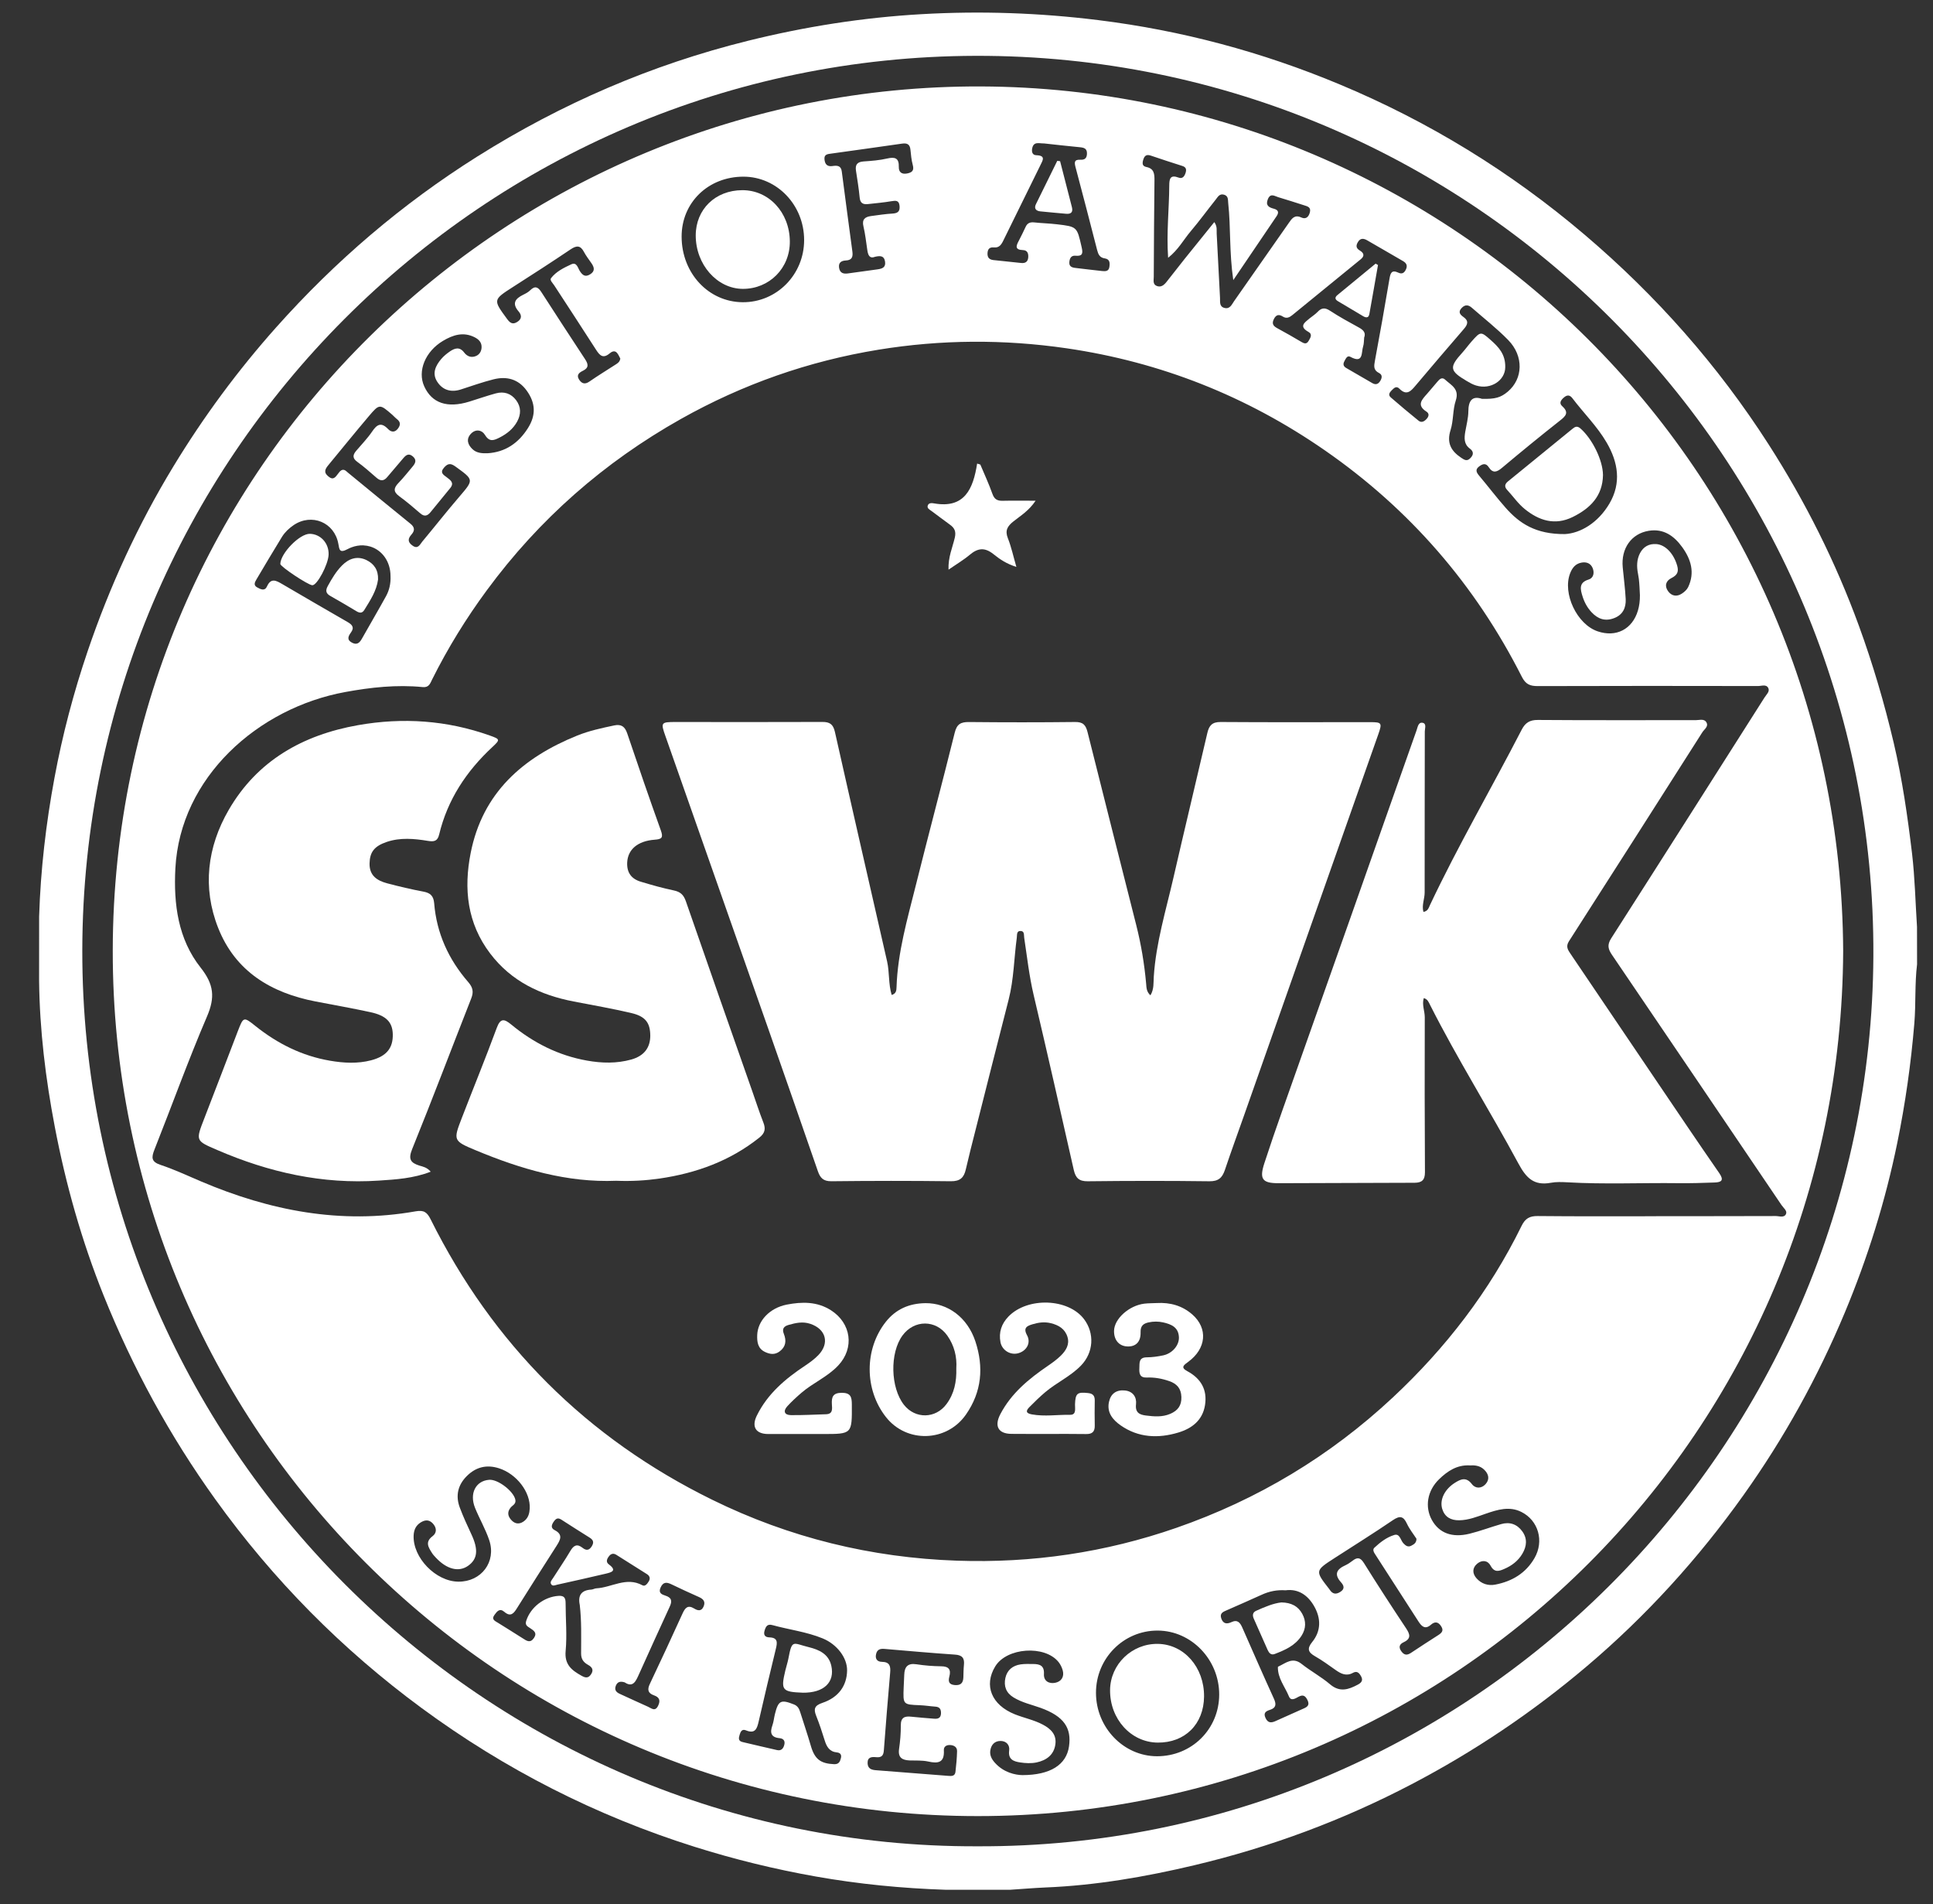
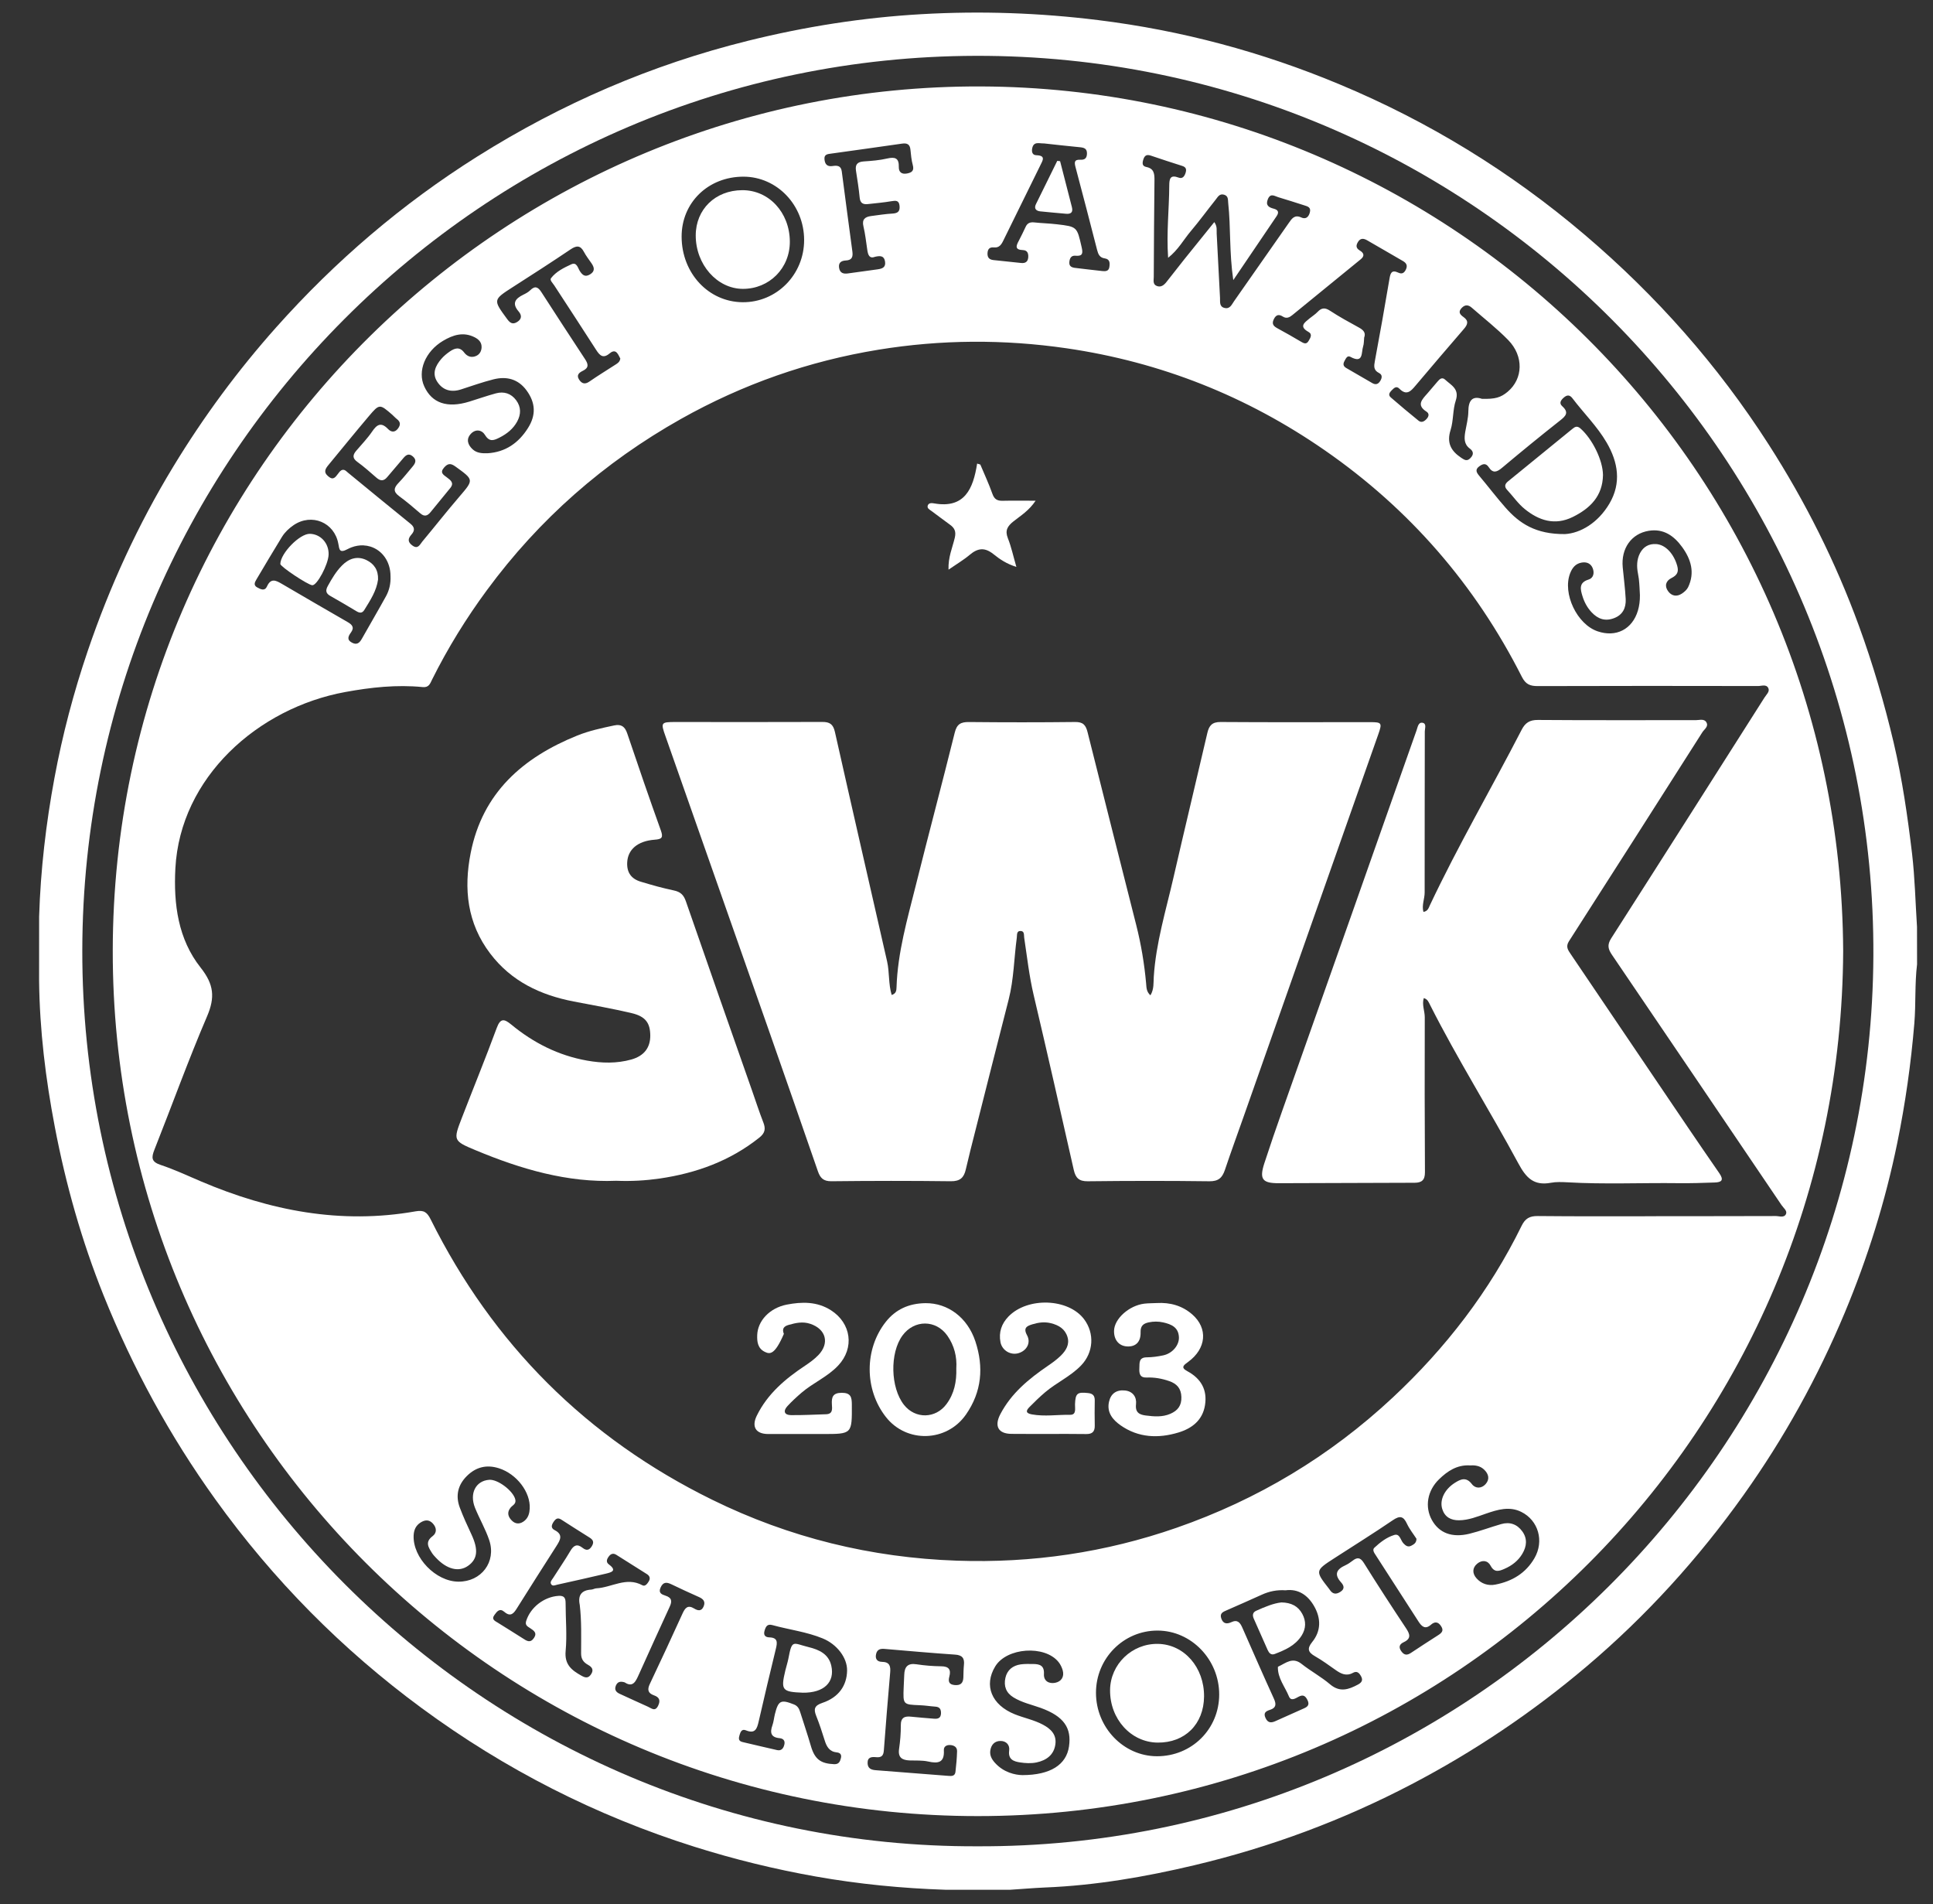
<svg xmlns="http://www.w3.org/2000/svg" width="66" height="65" viewBox="0 0 66 65" fill="none">
  <rect x="0" y="0" width="66" height="65" fill="#333333" stroke="none" />
  <g clip-path="url(#clip0_332_3887)">
    <path d="M65.454 31.641C65.455 32.067 65.455 32.494 65.456 32.919C65.374 33.587 65.418 34.261 65.363 34.931C65.249 36.305 65.056 37.666 64.78 39.016C64.373 41.005 63.771 42.934 62.989 44.807C62.066 47.015 60.915 49.096 59.526 51.044C57.983 53.208 56.209 55.162 54.181 56.88C52.339 58.442 50.349 59.782 48.206 60.904C45.844 62.14 43.369 63.059 40.78 63.673C39.105 64.07 37.414 64.363 35.689 64.433C35.288 64.45 34.888 64.486 34.488 64.511C33.754 64.511 33.02 64.511 32.287 64.511C30.801 64.462 29.323 64.318 27.859 64.059C26.457 63.811 25.076 63.473 23.717 63.045C20.346 61.983 17.238 60.4 14.395 58.307C11.675 56.305 9.327 53.931 7.353 51.184C5.795 49.017 4.532 46.695 3.538 44.224C2.79 42.361 2.246 40.434 1.871 38.467C1.557 36.825 1.354 35.164 1.335 33.487C1.335 32.754 1.336 32.021 1.336 31.286C1.386 29.695 1.569 28.118 1.86 26.554C2.133 25.084 2.514 23.638 2.995 22.223C3.746 20.016 4.712 17.909 5.924 15.916C6.95 14.229 8.117 12.647 9.433 11.171C11.449 8.909 13.73 6.959 16.293 5.346C19.165 3.539 22.244 2.208 25.544 1.391C27.491 0.909 29.459 0.598 31.464 0.484C33.485 0.368 35.491 0.438 37.501 0.687C40.348 1.039 43.088 1.774 45.727 2.875C48.785 4.15 51.58 5.865 54.107 8.014C56.554 10.094 58.657 12.473 60.389 15.173C61.639 17.121 62.674 19.183 63.47 21.363C63.947 22.671 64.338 24 64.657 25.352C64.951 26.6 65.132 27.867 65.285 29.14C65.382 29.973 65.4 30.808 65.454 31.641ZM33.376 63.027C50.205 63.092 63.878 49.374 63.964 32.638C64.051 15.724 50.3 1.865 33.315 1.906C16.492 1.946 2.839 15.634 2.81 32.434C2.782 49.278 16.533 63.087 33.376 63.027Z" fill="white" />
    <path d="M30.445 33.965C30.605 33.919 30.607 33.799 30.611 33.7C30.65 32.508 30.982 31.372 31.268 30.228C31.702 28.487 32.166 26.753 32.598 25.012C32.67 24.717 32.806 24.645 33.087 24.648C34.293 24.66 35.499 24.661 36.706 24.647C36.976 24.643 37.071 24.745 37.133 24.992C37.682 27.191 38.242 29.388 38.797 31.585C38.962 32.239 39.073 32.902 39.133 33.573C39.145 33.711 39.141 33.852 39.28 33.977C39.408 33.767 39.381 33.543 39.394 33.349C39.468 32.184 39.811 31.074 40.069 29.948C40.446 28.304 40.842 26.663 41.224 25.019C41.283 24.767 41.388 24.645 41.677 24.647C43.38 24.66 45.083 24.651 46.786 24.652C47.177 24.652 47.197 24.678 47.062 25.062C46.334 27.135 45.602 29.206 44.871 31.278C44.07 33.551 43.271 35.823 42.47 38.096C42.254 38.709 42.031 39.319 41.824 39.935C41.734 40.202 41.607 40.329 41.293 40.325C39.91 40.307 38.526 40.309 37.142 40.325C36.841 40.329 36.725 40.211 36.663 39.939C36.212 37.947 35.762 35.955 35.293 33.967C35.141 33.321 35.068 32.666 34.97 32.012C34.957 31.922 34.983 31.792 34.86 31.782C34.7 31.768 34.731 31.917 34.717 32.014C34.622 32.715 34.617 33.427 34.44 34.119C34.059 35.605 33.683 37.093 33.307 38.581C33.194 39.026 33.079 39.472 32.976 39.921C32.912 40.203 32.78 40.328 32.464 40.324C31.104 40.307 29.743 40.309 28.383 40.324C28.115 40.326 28.006 40.213 27.927 39.986C27.378 38.4 26.827 36.816 26.272 35.234C25.09 31.867 23.907 28.502 22.723 25.136C22.556 24.664 22.564 24.647 23.07 24.647C24.738 24.648 26.406 24.652 28.074 24.645C28.33 24.643 28.447 24.721 28.507 24.985C29.094 27.599 29.695 30.211 30.29 32.824C30.373 33.197 30.332 33.591 30.445 33.965Z" fill="white" />
    <path d="M48.613 34.072C48.544 34.298 48.648 34.513 48.647 34.73C48.642 36.492 48.642 38.254 48.653 40.017C48.654 40.287 48.543 40.374 48.301 40.376C46.753 40.38 45.206 40.386 43.657 40.391C43.098 40.392 42.993 40.252 43.171 39.706C43.365 39.111 43.568 38.519 43.777 37.929C44.57 35.679 45.368 33.431 46.162 31.181C46.897 29.098 47.629 27.014 48.366 24.933C48.404 24.828 48.424 24.655 48.56 24.672C48.721 24.691 48.648 24.865 48.648 24.968C48.648 26.801 48.64 28.634 48.643 30.467C48.643 30.687 48.538 30.901 48.601 31.129C48.751 31.108 48.781 30.991 48.822 30.902C49.785 28.863 50.923 26.913 51.956 24.91C52.077 24.675 52.23 24.574 52.51 24.577C54.308 24.591 56.106 24.582 57.904 24.584C58.028 24.584 58.189 24.525 58.264 24.66C58.345 24.802 58.19 24.895 58.125 24.997C56.611 27.377 55.093 29.756 53.57 32.131C53.45 32.318 53.539 32.434 53.633 32.574C54.607 34.011 55.577 35.45 56.549 36.886C57.264 37.942 57.975 38.999 58.702 40.047C58.874 40.294 58.775 40.359 58.545 40.367C58.133 40.382 57.721 40.395 57.309 40.39C56.044 40.374 54.779 40.434 53.514 40.36C53.328 40.35 53.125 40.343 52.955 40.376C52.37 40.485 52.109 40.209 51.846 39.722C50.866 37.904 49.762 36.154 48.83 34.309C48.783 34.216 48.747 34.107 48.613 34.072Z" fill="white" />
-     <path d="M14.706 39.998C14.11 40.229 13.52 40.263 12.936 40.302C11.01 40.432 9.182 40.02 7.42 39.259C6.674 38.938 6.676 38.95 6.978 38.172C7.365 37.182 7.739 36.187 8.122 35.196C8.312 34.705 8.319 34.703 8.723 35.026C9.476 35.627 10.312 36.046 11.266 36.209C11.734 36.29 12.21 36.316 12.672 36.195C13.205 36.055 13.424 35.771 13.411 35.3C13.399 34.894 13.188 34.67 12.65 34.553C12.028 34.418 11.4 34.308 10.774 34.187C9.255 33.894 8.035 33.161 7.449 31.676C6.904 30.298 7.077 28.911 7.809 27.648C8.785 25.963 10.341 25.088 12.224 24.755C13.754 24.485 15.258 24.587 16.728 25.11C17.076 25.234 17.085 25.248 16.81 25.503C15.924 26.327 15.28 27.298 14.995 28.485C14.94 28.716 14.825 28.74 14.609 28.705C14.143 28.628 13.667 28.585 13.207 28.74C12.771 28.887 12.626 29.096 12.618 29.477C12.61 29.895 12.879 30.062 13.217 30.153C13.628 30.262 14.043 30.36 14.46 30.438C14.697 30.482 14.804 30.59 14.824 30.833C14.907 31.857 15.315 32.749 15.982 33.519C16.147 33.708 16.178 33.859 16.089 34.085C15.415 35.8 14.763 37.524 14.071 39.231C13.932 39.575 14.022 39.696 14.323 39.791C14.443 39.826 14.576 39.848 14.706 39.998Z" fill="white" />
    <path d="M21.039 40.308C19.374 40.377 17.783 39.91 16.236 39.264C15.471 38.946 15.474 38.925 15.768 38.164C16.163 37.14 16.58 36.123 16.96 35.092C17.086 34.749 17.217 34.779 17.451 34.971C18.212 35.599 19.067 36.033 20.045 36.206C20.55 36.296 21.056 36.308 21.555 36.169C21.989 36.047 22.205 35.766 22.203 35.351C22.2 34.922 22.043 34.698 21.566 34.585C20.912 34.431 20.249 34.315 19.588 34.188C18.451 33.968 17.458 33.5 16.738 32.552C15.95 31.516 15.828 30.342 16.071 29.116C16.477 27.061 17.852 25.86 19.708 25.11C20.115 24.946 20.543 24.854 20.97 24.764C21.212 24.713 21.337 24.802 21.416 25.037C21.789 26.144 22.169 27.249 22.564 28.349C22.654 28.6 22.594 28.647 22.351 28.665C21.765 28.709 21.437 29.004 21.415 29.439C21.397 29.79 21.559 30.003 21.879 30.099C22.252 30.211 22.628 30.319 23.007 30.397C23.232 30.444 23.341 30.546 23.417 30.763C24.166 32.928 24.927 35.088 25.685 37.25C25.81 37.606 25.926 37.967 26.064 38.319C26.148 38.536 26.122 38.679 25.926 38.835C24.926 39.632 23.774 40.048 22.526 40.231C22.047 40.3 21.563 40.329 21.039 40.308Z" fill="white" />
    <path d="M31.602 44.486C32.364 44.48 33.033 44.974 33.304 45.793C33.592 46.668 33.523 47.511 32.981 48.289C32.325 49.23 30.954 49.273 30.247 48.371C29.51 47.431 29.51 46.052 30.246 45.122C30.579 44.702 31.029 44.492 31.602 44.486ZM32.652 46.713C32.678 46.318 32.583 45.933 32.346 45.595C31.957 45.044 31.215 45.045 30.815 45.589C30.377 46.185 30.402 47.37 30.865 47.957C31.251 48.446 31.946 48.433 32.317 47.931C32.582 47.574 32.665 47.167 32.652 46.713Z" fill="white" />
-     <path d="M27.464 48.953C27.051 48.953 26.636 48.955 26.223 48.953C25.804 48.95 25.653 48.705 25.842 48.322C26.21 47.575 26.82 47.063 27.498 46.614C27.654 46.51 27.809 46.396 27.939 46.262C28.335 45.853 28.203 45.37 27.665 45.191C27.411 45.106 27.176 45.158 26.935 45.226C26.77 45.271 26.691 45.354 26.764 45.535C26.856 45.767 26.835 45.973 26.618 46.134C26.452 46.258 26.287 46.231 26.117 46.15C25.872 46.032 25.846 45.807 25.854 45.577C25.87 45.094 26.273 44.651 26.865 44.535C27.377 44.437 27.896 44.424 28.373 44.729C29.063 45.17 29.183 46.016 28.619 46.615C28.259 46.999 27.763 47.204 27.369 47.542C27.199 47.688 27.033 47.84 26.882 48.005C26.736 48.165 26.775 48.304 27.003 48.308C27.402 48.313 27.802 48.29 28.203 48.278C28.442 48.272 28.413 48.093 28.404 47.945C28.389 47.697 28.431 47.547 28.742 47.546C29.05 47.546 29.084 47.696 29.085 47.943C29.091 48.953 29.096 48.953 28.103 48.953C27.889 48.953 27.677 48.953 27.464 48.953C27.464 48.952 27.464 48.952 27.464 48.953Z" fill="white" />
+     <path d="M27.464 48.953C27.051 48.953 26.636 48.955 26.223 48.953C25.804 48.95 25.653 48.705 25.842 48.322C26.21 47.575 26.82 47.063 27.498 46.614C27.654 46.51 27.809 46.396 27.939 46.262C28.335 45.853 28.203 45.37 27.665 45.191C27.411 45.106 27.176 45.158 26.935 45.226C26.77 45.271 26.691 45.354 26.764 45.535C26.452 46.258 26.287 46.231 26.117 46.15C25.872 46.032 25.846 45.807 25.854 45.577C25.87 45.094 26.273 44.651 26.865 44.535C27.377 44.437 27.896 44.424 28.373 44.729C29.063 45.17 29.183 46.016 28.619 46.615C28.259 46.999 27.763 47.204 27.369 47.542C27.199 47.688 27.033 47.84 26.882 48.005C26.736 48.165 26.775 48.304 27.003 48.308C27.402 48.313 27.802 48.29 28.203 48.278C28.442 48.272 28.413 48.093 28.404 47.945C28.389 47.697 28.431 47.547 28.742 47.546C29.05 47.546 29.084 47.696 29.085 47.943C29.091 48.953 29.096 48.953 28.103 48.953C27.889 48.953 27.677 48.953 27.464 48.953C27.464 48.952 27.464 48.952 27.464 48.953Z" fill="white" />
    <path d="M35.739 48.95C35.338 48.95 34.936 48.952 34.534 48.948C34.082 48.944 33.942 48.683 34.156 48.274C34.531 47.559 35.129 47.069 35.779 46.625C35.934 46.52 36.089 46.407 36.222 46.276C36.395 46.105 36.526 45.897 36.448 45.641C36.365 45.367 36.152 45.236 35.877 45.169C35.659 45.116 35.453 45.146 35.249 45.208C35.065 45.264 34.928 45.327 35.067 45.581C35.208 45.839 35.056 46.108 34.779 46.192C34.51 46.274 34.215 46.103 34.16 45.818C34.096 45.483 34.194 45.189 34.433 44.942C35.086 44.27 36.475 44.318 37.014 45.033C37.379 45.518 37.339 46.174 36.908 46.617C36.551 46.985 36.076 47.197 35.688 47.525C35.499 47.685 35.321 47.858 35.147 48.035C35.025 48.159 35.018 48.244 35.231 48.283C35.667 48.362 36.102 48.291 36.538 48.297C36.763 48.301 36.699 48.077 36.705 47.934C36.72 47.563 36.783 47.514 37.154 47.555C37.32 47.573 37.38 47.651 37.379 47.807C37.376 48.09 37.371 48.375 37.379 48.658C37.385 48.869 37.298 48.958 37.086 48.954C36.638 48.946 36.188 48.951 35.739 48.951C35.739 48.951 35.739 48.951 35.739 48.95Z" fill="white" />
    <path d="M39.495 44.482C39.951 44.456 40.363 44.569 40.711 44.873C41.25 45.347 41.191 46.037 40.568 46.491C40.418 46.6 40.302 46.68 40.536 46.806C41.004 47.057 41.229 47.441 41.143 47.97C41.06 48.486 40.695 48.764 40.231 48.903C39.547 49.109 38.87 49.081 38.265 48.659C38 48.474 37.784 48.224 37.865 47.856C37.927 47.571 38.122 47.437 38.411 47.467C38.684 47.495 38.815 47.696 38.788 47.936C38.755 48.224 38.91 48.294 39.123 48.321C39.404 48.357 39.686 48.381 39.96 48.263C40.217 48.152 40.346 47.979 40.337 47.689C40.328 47.397 40.183 47.236 39.92 47.146C39.672 47.06 39.417 47.014 39.156 47.025C38.914 47.035 38.893 46.886 38.902 46.701C38.91 46.523 38.879 46.336 39.157 46.335C39.344 46.333 39.534 46.307 39.717 46.268C40.032 46.201 40.263 45.922 40.253 45.651C40.239 45.305 39.99 45.205 39.712 45.142C39.548 45.106 39.382 45.107 39.219 45.142C39.043 45.18 38.937 45.258 38.944 45.479C38.954 45.815 38.772 45.98 38.481 45.963C38.203 45.947 38.03 45.738 38.038 45.427C38.047 45.02 38.546 44.569 39.07 44.503C39.21 44.487 39.353 44.489 39.495 44.482Z" fill="white" />
    <path d="M33.472 15.858C33.613 16.192 33.765 16.522 33.887 16.864C33.951 17.043 34.051 17.098 34.228 17.095C34.579 17.087 34.93 17.093 35.36 17.093C35.129 17.437 34.846 17.605 34.599 17.802C34.401 17.961 34.307 18.107 34.412 18.372C34.532 18.674 34.599 18.995 34.703 19.352C34.372 19.251 34.135 19.09 33.922 18.918C33.626 18.68 33.388 18.705 33.111 18.939C32.9 19.117 32.657 19.259 32.386 19.446C32.37 19.021 32.521 18.694 32.6 18.358C32.651 18.143 32.592 18.023 32.432 17.909C32.222 17.758 32.015 17.598 31.806 17.445C31.739 17.396 31.646 17.353 31.677 17.258C31.708 17.16 31.819 17.171 31.893 17.184C32.935 17.368 33.228 16.69 33.363 15.825C33.398 15.836 33.436 15.846 33.472 15.858Z" fill="white" />
    <path d="M27.403 57.784C27.469 57.784 27.446 57.785 27.422 57.784C26.701 57.757 26.654 57.7 26.814 57.027C26.846 56.89 26.893 56.754 26.919 56.617C27.045 55.947 27.07 56.095 27.611 56.228C27.967 56.315 28.294 56.463 28.384 56.864C28.509 57.421 28.139 57.794 27.403 57.784Z" fill="white" />
    <path d="M43.752 54.702C44.092 54.707 44.324 54.833 44.465 55.093C44.598 55.338 44.595 55.591 44.443 55.833C44.227 56.175 43.88 56.325 43.527 56.461C43.395 56.512 43.328 56.425 43.281 56.322C43.121 55.967 42.964 55.612 42.808 55.255C42.761 55.147 42.765 55.043 42.891 54.987C43.181 54.857 43.473 54.732 43.752 54.702Z" fill="white" />
-     <path d="M51.395 12.538C51.392 12.98 50.908 13.315 50.399 13.16C50.287 13.127 50.182 13.067 50.081 13.007C49.491 12.659 49.474 12.54 49.932 12.035C50.042 11.912 50.139 11.777 50.248 11.654C50.553 11.31 50.56 11.307 50.906 11.615C51.163 11.844 51.405 12.089 51.395 12.538Z" fill="white" />
    <path d="M12.908 19.784C12.858 20.167 12.643 20.492 12.439 20.822C12.366 20.941 12.275 20.929 12.168 20.864C11.876 20.689 11.582 20.514 11.284 20.347C11.127 20.259 11.105 20.163 11.193 20.003C11.33 19.754 11.475 19.509 11.673 19.308C11.902 19.075 12.185 18.965 12.508 19.117C12.775 19.247 12.92 19.461 12.908 19.784Z" fill="white" />
    <path d="M11.22 18.933C11.209 19.268 10.826 19.988 10.663 19.978C10.512 19.969 9.569 19.341 9.571 19.251C9.582 18.881 10.237 18.214 10.581 18.223C10.949 18.232 11.233 18.546 11.22 18.933Z" fill="white" />
    <path d="M54.732 16.215C54.721 16.931 54.298 17.353 53.7 17.648C53.088 17.949 52.544 17.77 52.058 17.375C51.832 17.192 51.662 16.941 51.46 16.725C51.35 16.607 51.387 16.515 51.495 16.428C52.226 15.832 52.956 15.235 53.688 14.64C53.773 14.571 53.846 14.525 53.963 14.627C54.368 14.984 54.727 15.707 54.732 16.215Z" fill="white" />
-     <path d="M47.05 9.047C46.951 9.607 46.856 10.167 46.754 10.726C46.727 10.866 46.63 10.846 46.538 10.791C46.253 10.624 45.971 10.452 45.686 10.284C45.573 10.218 45.572 10.148 45.669 10.069C46.102 9.712 46.535 9.356 46.968 9C46.995 9.014 47.023 9.031 47.05 9.047Z" fill="white" />
    <path d="M36.196 5.503C36.33 6.026 36.465 6.548 36.599 7.071C36.644 7.248 36.565 7.313 36.396 7.297C36.103 7.27 35.81 7.246 35.517 7.215C35.37 7.199 35.3 7.115 35.37 6.971C35.611 6.477 35.856 5.984 36.099 5.491C36.132 5.494 36.164 5.499 36.196 5.503Z" fill="white" />
    <path d="M39.525 59.487C38.614 59.477 37.893 58.681 37.902 57.693C37.91 56.814 38.647 56.103 39.534 56.117C40.43 56.13 41.12 56.919 41.111 57.915C41.102 58.859 40.458 59.497 39.525 59.487Z" fill="white" />
    <path d="M25.343 6.492C26.251 6.488 26.959 7.25 26.968 8.239C26.976 9.152 26.27 9.864 25.362 9.861C24.483 9.857 23.754 9.03 23.755 8.037C23.756 7.145 24.424 6.496 25.343 6.492Z" fill="white" />
    <path d="M33.5 2.951C17.384 2.889 3.874 15.898 3.85 32.441C3.825 48.787 17.061 61.999 33.389 61.996C49.71 61.993 62.863 48.804 62.933 32.461C62.85 16.02 49.558 3.015 33.5 2.951ZM55.406 19.365C55.345 18.723 55.7 18.217 56.294 18.12C56.804 18.037 57.16 18.295 57.438 18.679C57.737 19.093 57.875 19.547 57.64 20.043C57.597 20.132 57.507 20.212 57.421 20.267C57.247 20.379 57.073 20.347 56.953 20.179C56.823 19.998 56.884 19.825 57.068 19.734C57.26 19.638 57.326 19.528 57.267 19.316C57.151 18.904 56.866 18.593 56.548 18.573C56.301 18.558 56.114 18.661 55.996 18.883C55.881 19.104 55.881 19.344 55.926 19.576C55.938 19.637 55.948 19.699 55.956 19.76C55.978 19.945 55.983 20.13 55.993 20.316C56.004 21.093 55.584 21.602 54.992 21.622C54.855 21.626 54.708 21.605 54.556 21.554C53.845 21.319 53.341 20.257 53.611 19.568C53.685 19.38 53.796 19.239 54.008 19.204C54.18 19.175 54.318 19.238 54.382 19.399C54.444 19.56 54.408 19.734 54.238 19.785C53.897 19.889 53.962 20.123 54.031 20.349C54.093 20.551 54.193 20.742 54.343 20.901C54.556 21.128 54.802 21.22 55.11 21.102C55.411 20.988 55.519 20.748 55.508 20.457C55.489 20.093 55.44 19.729 55.406 19.365ZM53.341 13.867C53.224 13.762 53.292 13.662 53.394 13.572C53.507 13.474 53.598 13.476 53.69 13.597C54.074 14.104 54.534 14.554 54.856 15.106C55.249 15.778 55.365 16.487 54.953 17.189C54.561 17.855 53.957 18.203 53.433 18.232C52.432 18.241 51.877 17.864 51.409 17.335C51.097 16.982 50.812 16.605 50.508 16.244C50.41 16.128 50.358 16.029 50.507 15.92C50.625 15.833 50.734 15.798 50.833 15.951C50.977 16.172 51.115 16.114 51.292 15.964C51.942 15.418 52.598 14.882 53.265 14.356C53.465 14.2 53.577 14.081 53.341 13.867ZM48.325 13.172C48.874 12.522 49.425 11.875 49.981 11.232C50.114 11.08 50.156 10.954 49.97 10.823C49.85 10.738 49.775 10.649 49.91 10.51C50.027 10.389 50.14 10.406 50.252 10.504C50.67 10.87 51.111 11.213 51.497 11.609C52.033 12.159 52.004 12.929 51.48 13.371C51.242 13.571 51.053 13.627 50.599 13.615C50.275 13.507 50.137 13.667 50.135 14.042C50.133 14.274 50.069 14.508 50.029 14.741C49.994 14.958 49.98 15.162 50.189 15.316C50.319 15.412 50.321 15.525 50.2 15.643C50.087 15.755 50.006 15.703 49.894 15.629C49.542 15.395 49.389 15.119 49.528 14.68C49.63 14.358 49.599 13.992 49.706 13.671C49.837 13.273 49.547 13.15 49.342 12.96C49.23 12.857 49.148 12.95 49.077 13.032C48.961 13.165 48.849 13.303 48.732 13.436C48.557 13.635 48.352 13.826 48.705 14.052C48.802 14.114 48.792 14.208 48.715 14.295C48.636 14.384 48.538 14.443 48.437 14.363C48.115 14.104 47.799 13.836 47.487 13.567C47.389 13.483 47.443 13.399 47.517 13.325C47.595 13.249 47.674 13.159 47.783 13.271C48.02 13.511 48.167 13.362 48.325 13.172ZM46.371 8.253C46.455 8.119 46.57 8.14 46.679 8.203C47.089 8.437 47.496 8.678 47.905 8.913C48.031 8.986 48.064 9.077 47.999 9.207C47.943 9.32 47.868 9.366 47.743 9.307C47.509 9.197 47.472 9.332 47.44 9.529C47.284 10.459 47.117 11.388 46.945 12.315C46.912 12.491 46.889 12.635 47.085 12.733C47.203 12.792 47.193 12.896 47.127 13.004C47.058 13.119 46.968 13.142 46.859 13.08C46.561 12.909 46.267 12.734 45.97 12.565C45.864 12.505 45.849 12.43 45.903 12.33C45.949 12.248 45.997 12.122 46.105 12.18C46.561 12.43 46.475 12.029 46.543 11.823C46.572 11.734 46.566 11.635 46.578 11.524C46.643 11.356 46.547 11.262 46.393 11.178C46.062 10.997 45.729 10.815 45.413 10.608C45.24 10.494 45.122 10.504 44.986 10.649C44.906 10.733 44.802 10.797 44.711 10.872C44.541 11.013 44.341 11.143 44.677 11.331C44.823 11.413 44.739 11.537 44.68 11.639C44.602 11.772 44.512 11.717 44.412 11.659C44.159 11.508 43.901 11.362 43.643 11.222C43.505 11.148 43.402 11.078 43.494 10.894C43.572 10.737 43.669 10.722 43.805 10.809C43.929 10.887 44.033 10.832 44.127 10.755C44.905 10.122 45.681 9.486 46.458 8.853C46.611 8.73 46.56 8.629 46.426 8.55C46.283 8.463 46.301 8.365 46.371 8.253ZM39.034 5.455C39.077 5.311 39.147 5.263 39.293 5.312C39.65 5.433 40.009 5.551 40.369 5.665C40.51 5.709 40.515 5.798 40.476 5.914C40.437 6.027 40.37 6.112 40.24 6.062C39.961 5.957 39.923 6.097 39.923 6.334C39.919 7.135 39.825 7.933 39.884 8.8C40.229 8.53 40.411 8.184 40.655 7.895C40.953 7.544 41.223 7.171 41.511 6.811C41.581 6.723 41.639 6.602 41.793 6.646C41.946 6.69 41.924 6.819 41.936 6.935C42.027 7.768 41.968 8.609 42.109 9.562C42.64 8.777 43.115 8.077 43.589 7.378C43.679 7.245 43.643 7.163 43.487 7.123C43.32 7.08 43.203 7.009 43.29 6.798C43.379 6.582 43.518 6.693 43.643 6.731C43.936 6.819 44.229 6.912 44.521 7.006C44.646 7.046 44.778 7.072 44.719 7.267C44.67 7.431 44.568 7.487 44.429 7.423C44.202 7.319 44.108 7.461 44.003 7.613C43.381 8.504 42.759 9.394 42.135 10.283C42.057 10.395 41.997 10.554 41.817 10.514C41.625 10.472 41.663 10.304 41.656 10.166C41.618 9.436 41.582 8.704 41.542 7.973C41.535 7.86 41.57 7.738 41.461 7.582C41.114 8.012 40.777 8.427 40.443 8.844C40.237 9.102 40.035 9.364 39.83 9.623C39.745 9.73 39.642 9.819 39.497 9.762C39.353 9.705 39.394 9.565 39.394 9.453C39.399 8.353 39.405 7.253 39.418 6.155C39.42 5.935 39.405 5.754 39.142 5.701C38.999 5.672 38.998 5.577 39.034 5.455ZM33.939 8.447C34.114 8.463 34.19 8.352 34.255 8.216C34.675 7.357 35.098 6.499 35.522 5.641C35.605 5.472 35.713 5.31 35.385 5.299C35.25 5.295 35.219 5.186 35.243 5.065C35.293 4.814 35.486 4.903 35.646 4.896C36.051 4.94 36.46 4.987 36.871 5.026C37.018 5.04 37.12 5.072 37.113 5.252C37.106 5.406 37.033 5.46 36.889 5.453C36.66 5.44 36.684 5.562 36.728 5.726C36.977 6.66 37.219 7.596 37.46 8.534C37.498 8.682 37.548 8.796 37.722 8.821C37.901 8.847 37.899 8.987 37.877 9.121C37.854 9.267 37.734 9.263 37.629 9.252C37.323 9.221 37.02 9.18 36.715 9.146C36.595 9.133 36.502 9.093 36.511 8.955C36.52 8.829 36.565 8.714 36.723 8.73C36.98 8.753 36.977 8.632 36.929 8.428C36.772 7.742 36.78 7.737 36.083 7.656C35.826 7.626 35.566 7.62 35.307 7.592C35.17 7.578 35.078 7.617 35.02 7.742C34.943 7.902 34.87 8.063 34.786 8.219C34.692 8.392 34.644 8.528 34.927 8.537C35.078 8.543 35.118 8.647 35.108 8.786C35.096 8.939 35.007 8.991 34.869 8.978C34.552 8.947 34.236 8.913 33.92 8.878C33.785 8.863 33.711 8.799 33.717 8.645C33.725 8.493 33.794 8.432 33.939 8.447ZM28.383 5.243C29.188 5.13 29.994 5.02 30.799 4.903C30.973 4.878 31.068 4.925 31.086 5.111C31.103 5.286 31.12 5.466 31.166 5.635C31.22 5.83 31.131 5.892 30.966 5.923C30.784 5.957 30.684 5.872 30.689 5.7C30.698 5.393 30.559 5.35 30.292 5.411C30.029 5.472 29.756 5.493 29.486 5.511C29.268 5.527 29.194 5.623 29.227 5.831C29.274 6.134 29.323 6.437 29.352 6.741C29.369 6.931 29.463 6.985 29.631 6.967C29.9 6.937 30.172 6.914 30.44 6.868C30.589 6.844 30.695 6.837 30.714 7.027C30.732 7.209 30.662 7.279 30.479 7.29C30.232 7.303 29.987 7.344 29.742 7.375C29.531 7.403 29.424 7.492 29.482 7.731C29.544 7.994 29.573 8.266 29.613 8.534C29.639 8.705 29.684 8.843 29.886 8.764C30.06 8.725 30.189 8.73 30.219 8.931C30.25 9.133 30.116 9.172 29.968 9.194C29.63 9.243 29.291 9.288 28.953 9.334C28.793 9.357 28.674 9.32 28.648 9.133C28.624 8.951 28.743 8.899 28.88 8.892C29.097 8.882 29.127 8.76 29.103 8.583C28.981 7.672 28.859 6.762 28.741 5.85C28.715 5.646 28.573 5.646 28.426 5.668C28.24 5.696 28.165 5.602 28.151 5.437C28.134 5.263 28.265 5.26 28.383 5.243ZM25.385 6.031C26.527 6.032 27.454 6.998 27.456 8.19C27.459 9.373 26.519 10.325 25.358 10.317C24.192 10.309 23.277 9.328 23.273 8.082C23.269 6.916 24.182 6.03 25.385 6.031ZM17.528 9.788C18.185 9.368 18.839 8.946 19.486 8.51C19.686 8.376 19.819 8.372 19.938 8.599C20.01 8.734 20.105 8.857 20.192 8.982C20.293 9.126 20.326 9.259 20.144 9.368C19.981 9.466 19.89 9.396 19.798 9.254C19.729 9.149 19.695 8.935 19.504 9.024C19.251 9.141 18.989 9.269 18.814 9.496C18.762 9.562 18.872 9.663 18.923 9.741C19.399 10.473 19.881 11.204 20.352 11.94C20.477 12.136 20.592 12.253 20.815 12.064C20.884 12.006 20.984 11.95 21.067 12.046C21.119 12.106 21.149 12.185 21.18 12.241C21.162 12.356 21.089 12.4 21.02 12.444C20.724 12.636 20.419 12.821 20.128 13.023C19.975 13.129 19.867 13.102 19.773 12.959C19.668 12.798 19.781 12.716 19.903 12.657C20.118 12.553 20.083 12.423 19.975 12.259C19.476 11.5 18.978 10.738 18.486 9.974C18.372 9.796 18.267 9.746 18.102 9.91C18.037 9.975 17.948 10.021 17.864 10.062C17.593 10.195 17.47 10.356 17.708 10.632C17.816 10.757 17.823 10.888 17.662 10.989C17.506 11.088 17.416 11.028 17.314 10.889C16.83 10.229 16.829 10.237 17.528 9.788ZM15.127 11.635C15.464 11.435 15.816 11.319 16.201 11.511C16.35 11.585 16.453 11.691 16.443 11.867C16.435 11.992 16.375 12.098 16.259 12.15C16.097 12.224 15.95 12.168 15.85 12.036C15.693 11.826 15.525 11.885 15.358 11.999C15.252 12.072 15.149 12.157 15.066 12.254C14.871 12.483 14.745 12.747 14.927 13.029C15.114 13.319 15.398 13.402 15.733 13.296C16.103 13.177 16.471 13.045 16.848 12.95C17.296 12.837 17.692 12.937 17.979 13.328C18.287 13.751 18.308 14.168 18.026 14.614C17.706 15.121 17.259 15.435 16.645 15.473C16.461 15.478 16.279 15.468 16.14 15.34C15.975 15.19 15.905 14.996 16.075 14.811C16.236 14.637 16.451 14.67 16.561 14.85C16.716 15.105 16.872 15.03 17.063 14.934C17.311 14.807 17.519 14.642 17.656 14.394C17.793 14.143 17.796 13.895 17.623 13.662C17.449 13.429 17.206 13.354 16.931 13.428C16.625 13.511 16.324 13.618 16.02 13.711C15.27 13.942 14.746 13.762 14.486 13.191C14.246 12.668 14.519 11.997 15.127 11.635ZM11.215 15.873C11.673 15.318 12.127 14.758 12.592 14.209C12.956 13.78 12.963 13.786 13.394 14.159C13.447 14.206 13.494 14.261 13.55 14.304C13.683 14.406 13.68 14.51 13.583 14.636C13.471 14.78 13.344 14.744 13.249 14.645C13.009 14.395 12.866 14.495 12.703 14.736C12.544 14.969 12.344 15.174 12.161 15.39C12.04 15.533 12.03 15.645 12.202 15.768C12.431 15.934 12.644 16.124 12.857 16.31C12.991 16.427 13.106 16.425 13.22 16.288C13.402 16.071 13.589 15.858 13.77 15.641C13.865 15.528 13.96 15.464 14.096 15.581C14.231 15.697 14.188 15.807 14.095 15.918C13.935 16.107 13.782 16.304 13.61 16.482C13.445 16.652 13.416 16.783 13.631 16.939C13.878 17.12 14.113 17.319 14.345 17.52C14.488 17.647 14.593 17.615 14.701 17.483C14.924 17.209 15.15 16.936 15.373 16.661C15.518 16.482 15.384 16.392 15.256 16.295C15.145 16.211 15.006 16.139 15.162 15.962C15.291 15.815 15.387 15.808 15.548 15.924C16.185 16.384 16.183 16.373 15.68 16.96C15.249 17.462 14.841 17.982 14.417 18.49C14.337 18.588 14.272 18.761 14.082 18.623C13.915 18.503 13.923 18.388 14.051 18.245C14.161 18.121 14.168 18.004 14.021 17.884C13.305 17.306 12.595 16.72 11.882 16.136C11.829 16.092 11.782 16.032 11.702 16.038C11.682 16.042 11.665 16.049 11.65 16.057C11.635 16.066 11.622 16.076 11.611 16.088C11.611 16.088 11.609 16.088 11.609 16.089C11.585 16.114 11.565 16.144 11.543 16.171C11.455 16.283 11.383 16.412 11.208 16.261C11.033 16.115 11.111 16.001 11.215 15.873ZM8.753 19.785C9.043 19.298 9.33 18.809 9.628 18.326C9.728 18.165 9.869 18.034 10.026 17.926C10.642 17.51 11.419 17.831 11.552 18.562C11.588 18.763 11.591 18.893 11.867 18.746C11.911 18.723 11.956 18.702 12.001 18.685C12.134 18.635 12.268 18.613 12.397 18.616C12.402 18.616 12.406 18.618 12.411 18.618C12.492 18.622 12.57 18.635 12.645 18.658C13.041 18.78 13.334 19.161 13.334 19.669C13.345 19.911 13.295 20.144 13.18 20.353C12.912 20.839 12.63 21.318 12.358 21.801C12.279 21.944 12.188 22.028 12.019 21.939C11.833 21.842 11.889 21.72 11.982 21.592C12.11 21.418 12.023 21.323 11.864 21.232C11.115 20.803 10.372 20.367 9.627 19.933C9.432 19.82 9.251 19.716 9.116 20.019C9.041 20.187 8.903 20.119 8.783 20.053C8.648 19.98 8.697 19.88 8.753 19.785ZM15.651 53.993C14.877 53.987 14.092 53.173 14.123 52.419C14.131 52.227 14.198 52.077 14.361 51.973C14.508 51.882 14.646 51.867 14.776 52.004C14.915 52.153 14.92 52.327 14.77 52.44C14.503 52.64 14.629 52.822 14.751 53.016C14.789 53.075 14.838 53.127 14.887 53.179C15.257 53.573 15.665 53.675 15.981 53.453C16.31 53.221 16.34 52.897 16.093 52.372C15.953 52.073 15.815 51.773 15.699 51.464C15.548 51.06 15.633 50.693 15.937 50.39C16.248 50.079 16.616 49.987 17.041 50.124C17.641 50.318 18.116 50.936 18.087 51.496C18.079 51.656 18.04 51.801 17.917 51.908C17.771 52.032 17.611 52.045 17.474 51.906C17.346 51.777 17.301 51.625 17.435 51.464C17.505 51.379 17.635 51.341 17.592 51.179C17.518 50.893 16.999 50.494 16.703 50.516C16.244 50.55 16.02 50.98 16.22 51.475C16.371 51.847 16.577 52.198 16.704 52.576C16.954 53.317 16.432 54.001 15.651 53.993ZM19.795 54.786C19.86 55.335 19.842 55.89 19.841 56.445C19.841 56.64 19.924 56.748 20.083 56.836C20.205 56.904 20.284 56.998 20.183 57.152C20.087 57.299 19.986 57.278 19.854 57.204C19.52 57.018 19.269 56.825 19.313 56.359C19.364 55.821 19.312 55.274 19.312 54.729C19.312 54.56 19.274 54.465 19.071 54.478C18.58 54.508 18.113 54.867 17.966 55.334C17.921 55.479 18.009 55.52 18.099 55.579C18.217 55.659 18.352 55.734 18.232 55.915C18.103 56.105 17.979 56.012 17.843 55.924C17.565 55.744 17.281 55.574 17.002 55.397C16.907 55.337 16.768 55.287 16.881 55.131C16.967 55.013 17.058 54.884 17.22 55.024C17.437 55.211 17.543 55.074 17.654 54.895C18.1 54.186 18.549 53.477 19.001 52.773C19.132 52.567 19.235 52.386 18.935 52.232C18.796 52.16 18.831 52.052 18.911 51.938C18.989 51.828 19.057 51.804 19.173 51.88C19.489 52.086 19.81 52.286 20.13 52.488C20.247 52.562 20.292 52.64 20.21 52.778C20.119 52.929 20.019 52.939 19.892 52.839C19.702 52.689 19.587 52.752 19.473 52.946C19.288 53.261 19.078 53.562 18.883 53.871C18.841 53.936 18.762 54.01 18.827 54.092C18.878 54.154 18.959 54.112 19.027 54.096C19.58 53.972 20.133 53.852 20.685 53.72C20.864 53.677 21.086 53.624 20.789 53.404C20.678 53.322 20.721 53.217 20.793 53.125C20.861 53.035 20.947 53.017 21.041 53.075C21.392 53.294 21.741 53.514 22.089 53.736C22.18 53.794 22.213 53.876 22.154 53.979C22.104 54.063 22.027 54.167 21.935 54.117C21.384 53.816 20.885 54.194 20.361 54.221C20.304 54.223 20.248 54.261 20.189 54.264C19.857 54.283 19.725 54.455 19.795 54.786ZM24.023 54.842C23.949 55.014 23.823 54.984 23.702 54.91C23.483 54.776 23.392 54.889 23.305 55.079C22.938 55.885 22.566 56.688 22.186 57.488C22.094 57.683 22.126 57.802 22.328 57.873C22.51 57.936 22.559 58.044 22.472 58.226C22.368 58.444 22.241 58.313 22.122 58.261C21.799 58.118 21.479 57.967 21.157 57.821C21.03 57.763 20.971 57.678 21.03 57.538C21.08 57.423 21.166 57.38 21.329 57.431C21.627 57.629 21.719 57.368 21.826 57.134C22.172 56.371 22.514 55.607 22.867 54.846C22.958 54.65 22.931 54.538 22.719 54.47C22.594 54.43 22.471 54.379 22.555 54.194C22.642 53.998 22.762 54.005 22.926 54.084C23.234 54.233 23.546 54.376 23.858 54.515C24.013 54.582 24.096 54.672 24.023 54.842ZM27.866 58.569C27.975 58.842 28.069 59.123 28.156 59.405C28.222 59.624 28.32 59.797 28.573 59.822C28.693 59.834 28.741 59.902 28.712 60.016C28.682 60.136 28.641 60.231 28.478 60.224C28.01 60.203 27.815 60.049 27.684 59.594C27.572 59.208 27.442 58.828 27.321 58.444C27.285 58.33 27.237 58.235 27.108 58.184C26.662 58.008 26.574 58.048 26.458 58.517C26.427 58.643 26.416 58.776 26.373 58.897C26.285 59.145 26.317 59.309 26.62 59.336C26.745 59.348 26.813 59.423 26.78 59.557C26.749 59.689 26.675 59.776 26.529 59.742C26.138 59.655 25.748 59.559 25.357 59.469C25.207 59.435 25.216 59.344 25.252 59.226C25.285 59.11 25.335 59.013 25.47 59.069C25.788 59.2 25.849 59.007 25.905 58.762C26.094 57.934 26.291 57.107 26.492 56.281C26.542 56.073 26.564 55.904 26.269 55.895C26.126 55.891 26.058 55.817 26.107 55.659C26.151 55.516 26.202 55.428 26.38 55.478C26.948 55.634 27.54 55.705 28.089 55.93C28.581 56.132 28.928 56.593 28.923 57.024C28.916 57.542 28.634 57.944 28.082 58.13C27.815 58.22 27.772 58.333 27.866 58.569ZM32.912 56.839C32.897 56.979 32.898 57.122 32.893 57.264C32.886 57.454 32.799 57.54 32.6 57.523C32.399 57.506 32.37 57.402 32.414 57.233C32.478 56.995 32.396 56.883 32.135 56.882C31.853 56.879 31.568 56.856 31.289 56.813C30.987 56.767 30.882 56.907 30.874 57.178C30.87 57.32 30.861 57.462 30.855 57.603C30.832 58.19 30.832 58.188 31.404 58.211C31.581 58.217 31.757 58.247 31.933 58.259C32.087 58.268 32.132 58.348 32.129 58.491C32.122 58.659 32.019 58.681 31.889 58.671C31.631 58.65 31.372 58.63 31.114 58.603C30.89 58.578 30.756 58.628 30.757 58.897C30.76 59.167 30.736 59.44 30.697 59.708C30.656 60.002 30.806 60.085 31.056 60.096C31.269 60.103 31.488 60.088 31.692 60.133C32.035 60.21 32.251 60.171 32.227 59.75C32.219 59.622 32.316 59.564 32.442 59.57C32.574 59.578 32.681 59.639 32.678 59.782C32.672 60.017 32.65 60.253 32.623 60.488C32.606 60.629 32.499 60.634 32.382 60.623C31.558 60.556 30.734 60.492 29.909 60.43C29.751 60.418 29.629 60.375 29.623 60.189C29.617 59.975 29.768 59.971 29.915 59.985C30.094 60.002 30.166 59.936 30.178 59.751C30.244 58.868 30.316 57.986 30.393 57.104C30.413 56.886 30.385 56.734 30.112 56.73C29.961 56.728 29.874 56.64 29.912 56.468C29.948 56.303 30.059 56.276 30.204 56.289C31.004 56.357 31.803 56.429 32.603 56.483C32.854 56.498 32.938 56.604 32.912 56.839ZM36.5 59.617C36.411 60.242 35.865 60.596 34.908 60.597C34.669 60.593 34.273 60.513 33.971 60.177C33.863 60.058 33.79 59.925 33.812 59.761C33.841 59.561 33.96 59.43 34.164 59.431C34.359 59.432 34.483 59.569 34.457 59.758C34.415 60.063 34.613 60.131 34.827 60.163C35.012 60.192 35.211 60.202 35.392 60.164C35.723 60.094 35.986 59.91 36.035 59.543C36.079 59.214 35.88 59.019 35.61 58.875C35.304 58.712 34.965 58.647 34.648 58.52C33.855 58.201 33.584 57.537 33.981 56.886C34.372 56.242 35.67 56.15 36.142 56.736C36.207 56.817 36.256 56.918 36.285 57.02C36.347 57.245 36.233 57.406 36.026 57.446C35.821 57.486 35.631 57.39 35.644 57.147C35.661 56.857 35.501 56.805 35.275 56.804C35.133 56.803 34.99 56.797 34.849 56.817C34.579 56.856 34.388 57.009 34.328 57.278C34.267 57.557 34.348 57.787 34.606 57.945C34.894 58.121 35.219 58.19 35.529 58.301C36.334 58.591 36.59 58.993 36.5 59.617ZM39.503 59.953C38.363 59.95 37.423 58.974 37.421 57.791C37.418 56.613 38.362 55.659 39.526 55.663C40.679 55.666 41.63 56.656 41.628 57.848C41.625 59.028 40.689 59.955 39.503 59.953ZM46.358 57.51C46.042 57.678 45.745 57.779 45.414 57.498C45.11 57.239 44.75 57.046 44.436 56.797C44.133 56.559 43.908 56.769 43.66 56.885C43.649 56.89 43.632 56.899 43.632 56.905C43.623 57.29 43.874 57.579 44.009 57.91C44.081 58.086 44.234 57.977 44.343 57.919C44.502 57.836 44.577 57.9 44.645 58.041C44.715 58.188 44.657 58.26 44.528 58.316C44.203 58.459 43.88 58.603 43.557 58.75C43.409 58.818 43.292 58.825 43.21 58.647C43.129 58.472 43.219 58.415 43.362 58.369C43.572 58.303 43.583 58.179 43.496 57.988C43.128 57.182 42.774 56.371 42.417 55.561C42.341 55.389 42.252 55.276 42.04 55.377C41.895 55.444 41.765 55.438 41.7 55.252C41.637 55.071 41.76 55.024 41.882 54.971C42.283 54.794 42.683 54.621 43.081 54.439C43.334 54.324 43.596 54.268 43.894 54.288C44.333 54.229 44.657 54.46 44.868 54.828C45.104 55.237 45.114 55.672 44.802 56.055C44.618 56.283 44.666 56.406 44.901 56.54C45.147 56.68 45.376 56.849 45.608 57.012C45.791 57.141 45.974 57.229 46.196 57.105C46.336 57.028 46.412 57.112 46.475 57.229C46.552 57.373 46.473 57.449 46.358 57.51ZM49.097 55.825C48.789 56.023 48.481 56.22 48.178 56.423C48.046 56.511 47.946 56.508 47.848 56.372C47.744 56.229 47.782 56.128 47.927 56.06C48.19 55.938 48.143 55.787 48.008 55.584C47.518 54.847 47.036 54.105 46.568 53.355C46.445 53.159 46.34 53.155 46.179 53.281C46.105 53.338 46.024 53.393 45.94 53.432C45.642 53.567 45.537 53.737 45.79 54.018C45.88 54.117 45.931 54.238 45.764 54.342C45.613 54.437 45.502 54.418 45.405 54.274C45.399 54.264 45.391 54.255 45.385 54.245C44.897 53.62 44.897 53.62 45.571 53.185C46.235 52.756 46.906 52.338 47.558 51.894C47.8 51.729 47.92 51.759 48.039 52.016C48.128 52.206 48.264 52.373 48.364 52.529C48.362 52.676 48.272 52.719 48.19 52.764C48.074 52.826 47.996 52.767 47.916 52.682C47.818 52.578 47.797 52.34 47.604 52.4C47.345 52.479 47.123 52.65 46.925 52.836C46.846 52.912 46.926 53.016 46.976 53.094C47.459 53.848 47.946 54.602 48.433 55.354C48.538 55.516 48.657 55.639 48.857 55.464C48.988 55.348 49.106 55.357 49.207 55.517C49.308 55.672 49.218 55.748 49.097 55.825ZM52.393 53.19C52.095 53.705 51.629 53.982 51.058 54.093C50.811 54.142 50.582 54.067 50.414 53.879C50.271 53.718 50.261 53.525 50.439 53.378C50.603 53.243 50.798 53.264 50.895 53.449C51.025 53.694 51.188 53.635 51.367 53.556C51.622 53.446 51.835 53.283 51.98 53.039C52.13 52.783 52.156 52.524 51.976 52.275C51.796 52.028 51.547 51.944 51.255 52.028C50.893 52.132 50.539 52.267 50.174 52.357C49.575 52.504 49.136 52.332 48.889 51.887C48.645 51.444 48.727 50.892 49.138 50.495C49.42 50.222 49.745 50.001 50.183 50.024C50.352 50.015 50.527 50.031 50.668 50.163C50.829 50.314 50.874 50.494 50.724 50.663C50.585 50.819 50.377 50.823 50.256 50.663C50.059 50.405 49.871 50.495 49.673 50.62C49.321 50.843 49.147 51.205 49.244 51.514C49.33 51.787 49.538 51.9 49.816 51.898C50.143 51.895 50.438 51.774 50.739 51.67C51.135 51.534 51.538 51.41 51.943 51.612C52.529 51.903 52.728 52.61 52.393 53.19ZM60.63 41.512C59.27 41.517 57.909 41.516 56.549 41.516C56.549 41.517 56.549 41.517 56.549 41.519C55.201 41.519 53.853 41.526 52.503 41.512C52.229 41.509 52.077 41.594 51.955 41.843C50.86 44.076 49.367 46.015 47.553 47.708C45.408 49.71 42.942 51.191 40.168 52.155C37.741 52.999 35.241 53.365 32.677 53.277C29.746 53.176 26.953 52.492 24.317 51.197C20.031 49.091 16.83 45.892 14.702 41.621C14.582 41.382 14.473 41.301 14.192 41.351C11.639 41.804 9.212 41.329 6.859 40.328C6.403 40.134 5.952 39.922 5.482 39.766C5.157 39.658 5.169 39.51 5.274 39.243C5.875 37.728 6.428 36.191 7.07 34.694C7.348 34.045 7.304 33.604 6.85 33.031C6.082 32.06 5.923 30.87 5.988 29.642C6.153 26.537 8.803 24.169 11.791 23.623C12.665 23.463 13.545 23.367 14.433 23.455C14.649 23.477 14.689 23.326 14.755 23.194C15.29 22.122 15.916 21.108 16.626 20.145C18.411 17.721 20.623 15.78 23.246 14.304C25.357 13.117 27.611 12.326 29.999 11.937C32.134 11.59 34.273 11.578 36.42 11.89C39.637 12.36 42.571 13.527 45.236 15.374C48.129 17.379 50.37 19.962 51.96 23.101C52.09 23.359 52.239 23.422 52.506 23.421C55.014 23.412 57.521 23.415 60.029 23.419C60.149 23.419 60.315 23.346 60.38 23.497C60.429 23.612 60.31 23.712 60.248 23.81C58.504 26.553 56.764 29.297 55.011 32.034C54.867 32.259 54.908 32.404 55.042 32.6C56.975 35.444 58.902 38.292 60.829 41.139C60.892 41.234 61.028 41.33 60.982 41.439C60.92 41.585 60.749 41.511 60.63 41.512Z" fill="white" />
  </g>
  <defs>
    <clipPath id="clip0_332_3887">
      <rect width="65" height="65" fill="white" transform="translate(0.887)" />
    </clipPath>
  </defs>
</svg>